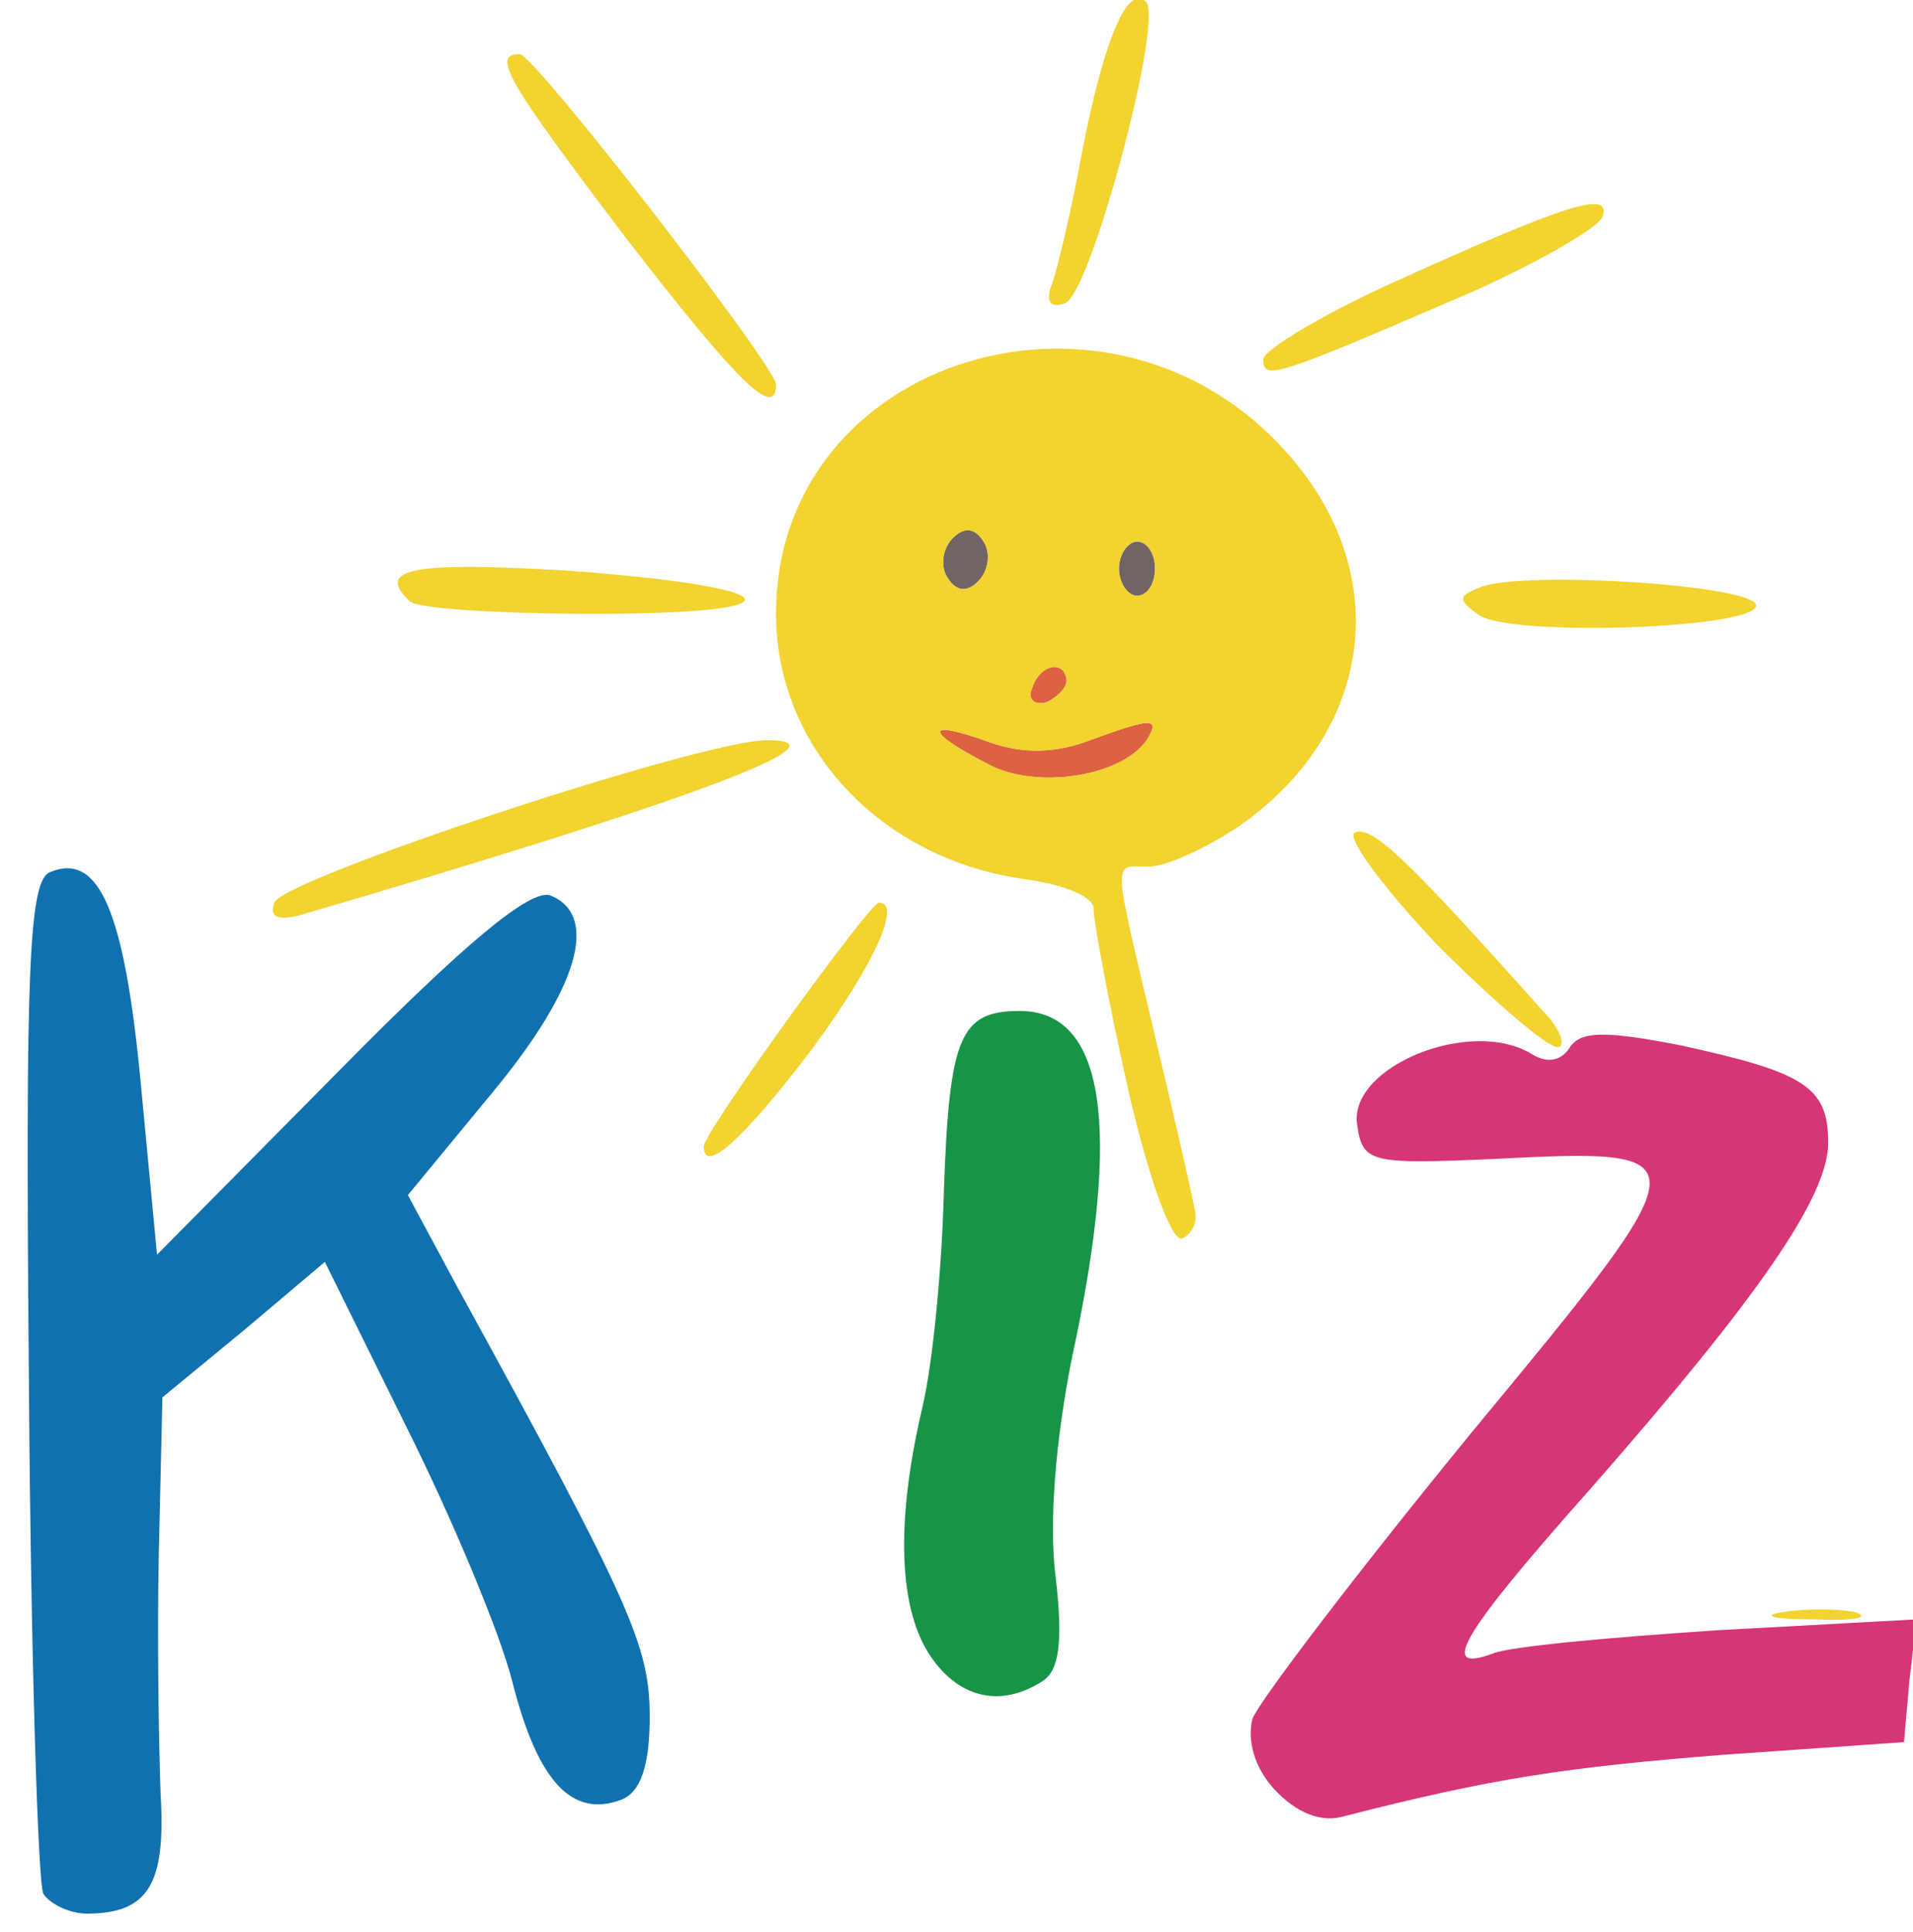
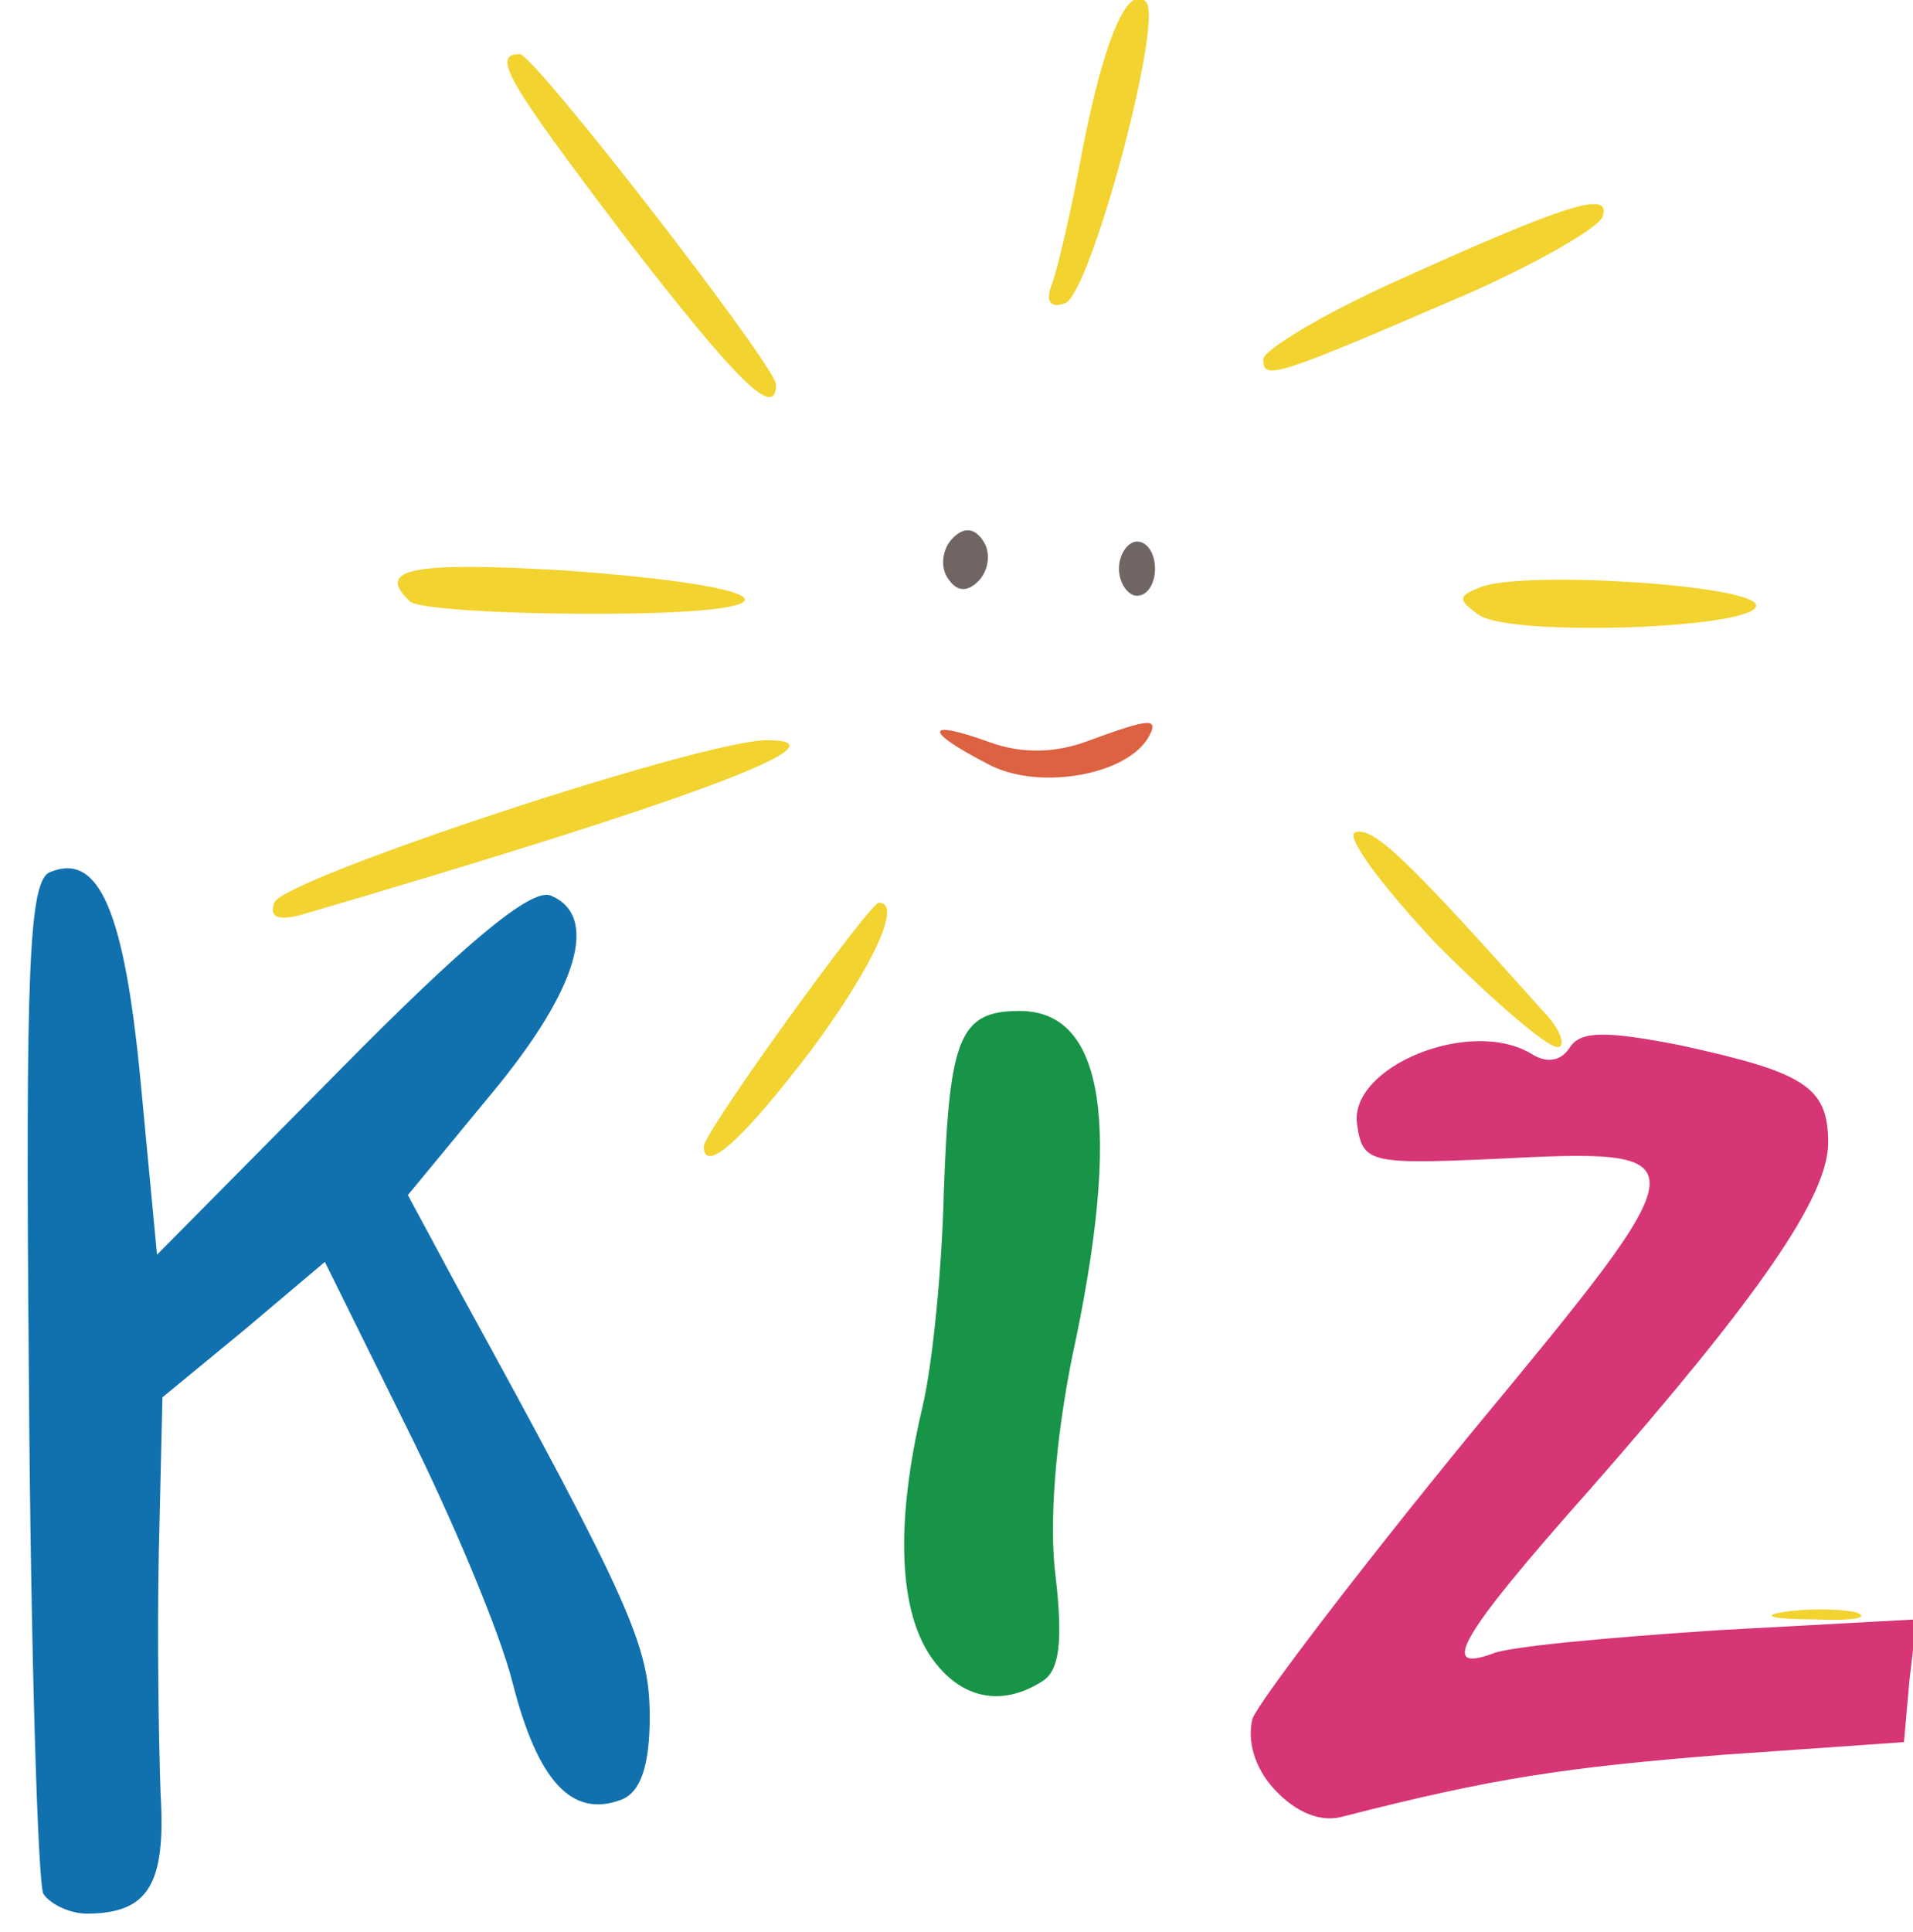
<svg xmlns="http://www.w3.org/2000/svg" version="1.0" width="106px" height="107px" viewBox="0 0 1060 1070" preserveAspectRatio="xMidYMid meet">
  <g id="layer101" fill="#179447" stroke="none">
    <path d="M516 918 c-18 -26 -20 -74 -5 -138 6 -25 11 -79 12 -120 3 -86 9 -100 42 -100 47 0 57 63 29 192 -9 45 -13 92 -9 122 4 35 2 51 -7 57 -23 15 -46 10 -62 -13z" />
  </g>
  <g id="layer102" fill="#1171af" stroke="none">
    <path d="M24 1049 c-3 -6 -7 -135 -8 -286 -2 -228 0 -276 12 -280 27 -11 41 22 50 117 l9 95 101 -102 c69 -70 106 -101 117 -97 27 11 16 51 -32 109 l-47 57 28 52 c96 175 106 198 106 237 0 27 -5 42 -16 46 -27 10 -46 -10 -60 -65 -7 -28 -34 -92 -59 -142 l-45 -91 -45 38 -45 37 -2 86 c-1 47 0 107 1 134 3 50 -7 66 -41 66 -9 0 -20 -5 -24 -11z" />
  </g>
  <g id="layer103" fill="#716564" stroke="none">
    <path d="M525 320 c-4 -6 -3 -16 3 -22 6 -6 12 -6 17 2 4 6 3 16 -3 22 -6 6 -12 6 -17 -2z" />
    <path d="M620 315 c0 -8 5 -15 10 -15 6 0 10 7 10 15 0 8 -4 15 -10 15 -5 0 -10 -7 -10 -15z" />
  </g>
  <g id="layer104" fill="#d63576" stroke="none">
    <path d="M706 991 c-11 -12 -15 -27 -12 -39 4 -10 58 -81 121 -158 130 -157 130 -158 12 -152 -68 3 -72 2 -75 -19 -5 -32 63 -60 97 -39 8 5 16 4 21 -4 6 -9 20 -9 61 -1 69 15 82 23 82 54 0 30 -39 86 -132 192 -72 81 -84 102 -54 91 9 -4 65 -9 125 -13 l110 -6 -4 34 -3 34 -100 7 c-88 7 -128 13 -210 34 -13 4 -27 -2 -39 -15z" />
  </g>
  <g id="layer105" fill="#dc6241" stroke="none">
    <path d="M547 423 c-35 -18 -35 -25 1 -12 19 7 38 6 56 -1 33 -12 39 -13 32 -1 -13 21 -62 29 -89 14z" />
-     <path d="M572 381 c4 -13 18 -16 19 -4 0 4 -5 9 -11 12 -7 2 -11 -2 -8 -8z" />
  </g>
  <g id="layer106" fill="#f2d32f" stroke="none">
    <path d="M988 893 c12 -2 30 -2 40 0 9 3 -1 5 -23 4 -22 0 -30 -2 -17 -4z" />
-     <path d="M625 603 c-11 -49 -19 -93 -19 -99 1 -7 -16 -14 -38 -17 -80 -11 -138 -73 -138 -147 0 -143 188 -200 285 -87 58 67 45 154 -29 205 -18 12 -40 22 -49 22 -21 0 -21 -8 3 94 11 46 21 90 22 96 2 7 -2 14 -7 16 -6 2 -19 -35 -30 -83z m11 -194 c7 -12 1 -11 -32 1 -18 7 -37 8 -56 1 -36 -13 -36 -6 -1 12 27 15 76 7 89 -14z m-45 -32 c-1 -12 -15 -9 -19 4 -3 6 1 10 8 8 6 -3 11 -8 11 -12z m-46 -77 c-5 -8 -11 -8 -17 -2 -6 6 -7 16 -3 22 5 8 11 8 17 2 6 -6 7 -16 3 -22z m95 15 c0 -8 -4 -15 -10 -15 -5 0 -10 7 -10 15 0 8 5 15 10 15 6 0 10 -7 10 -15z" />
    <path d="M390 635 c0 -8 92 -135 97 -135 13 0 -3 35 -37 81 -38 50 -60 70 -60 54z" />
    <path d="M796 523 c-30 -32 -51 -60 -45 -62 10 -3 28 14 103 98 11 11 14 21 9 21 -6 0 -36 -26 -67 -57z" />
    <path d="M152 500 c4 -13 237 -90 273 -90 48 0 -44 34 -259 97 -12 3 -17 1 -14 -7z" />
    <path d="M820 341 c-13 -9 -12 -11 1 -16 25 -9 149 -1 152 10 3 13 -133 18 -153 6z" />
    <path d="M227 333 c-19 -18 1 -22 86 -17 125 9 135 24 16 24 -53 0 -99 -3 -102 -7z" />
    <path d="M347 132 c-66 -87 -75 -102 -59 -102 8 0 142 173 142 183 0 20 -22 -2 -83 -81z" />
    <path d="M700 199 c0 -5 33 -25 73 -43 95 -43 120 -51 115 -36 -2 6 -35 25 -73 42 -109 47 -115 49 -115 37z" />
    <path d="M583 157 c3 -8 11 -42 17 -75 12 -61 25 -91 35 -81 10 10 -31 163 -45 167 -8 3 -11 -1 -7 -11z" />
  </g>
</svg>